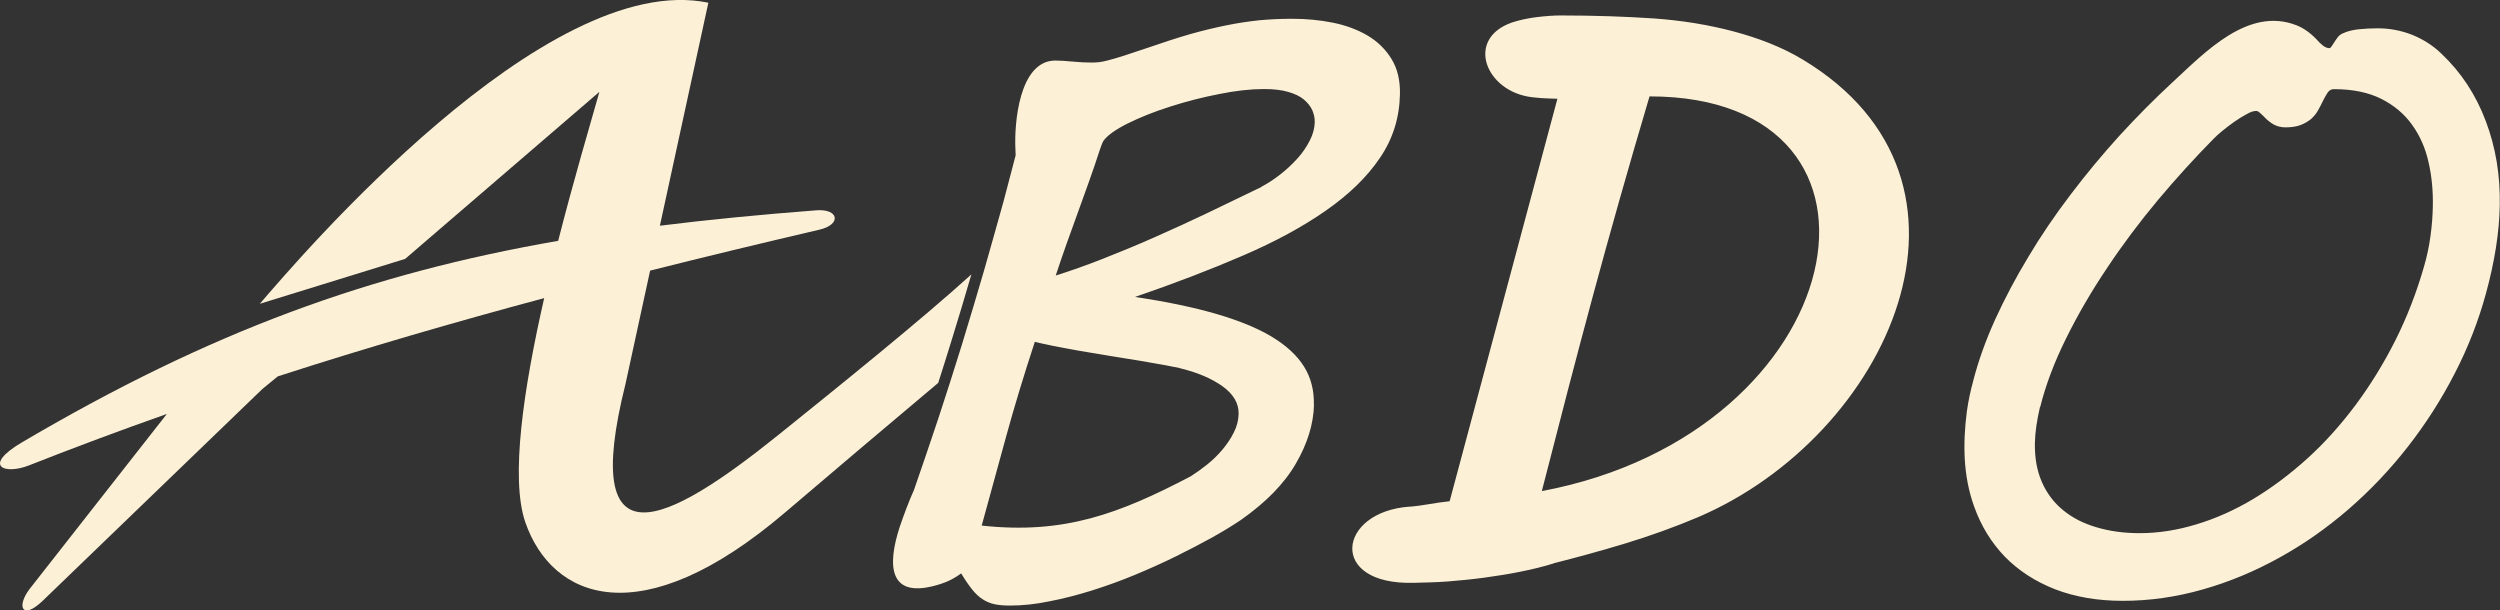
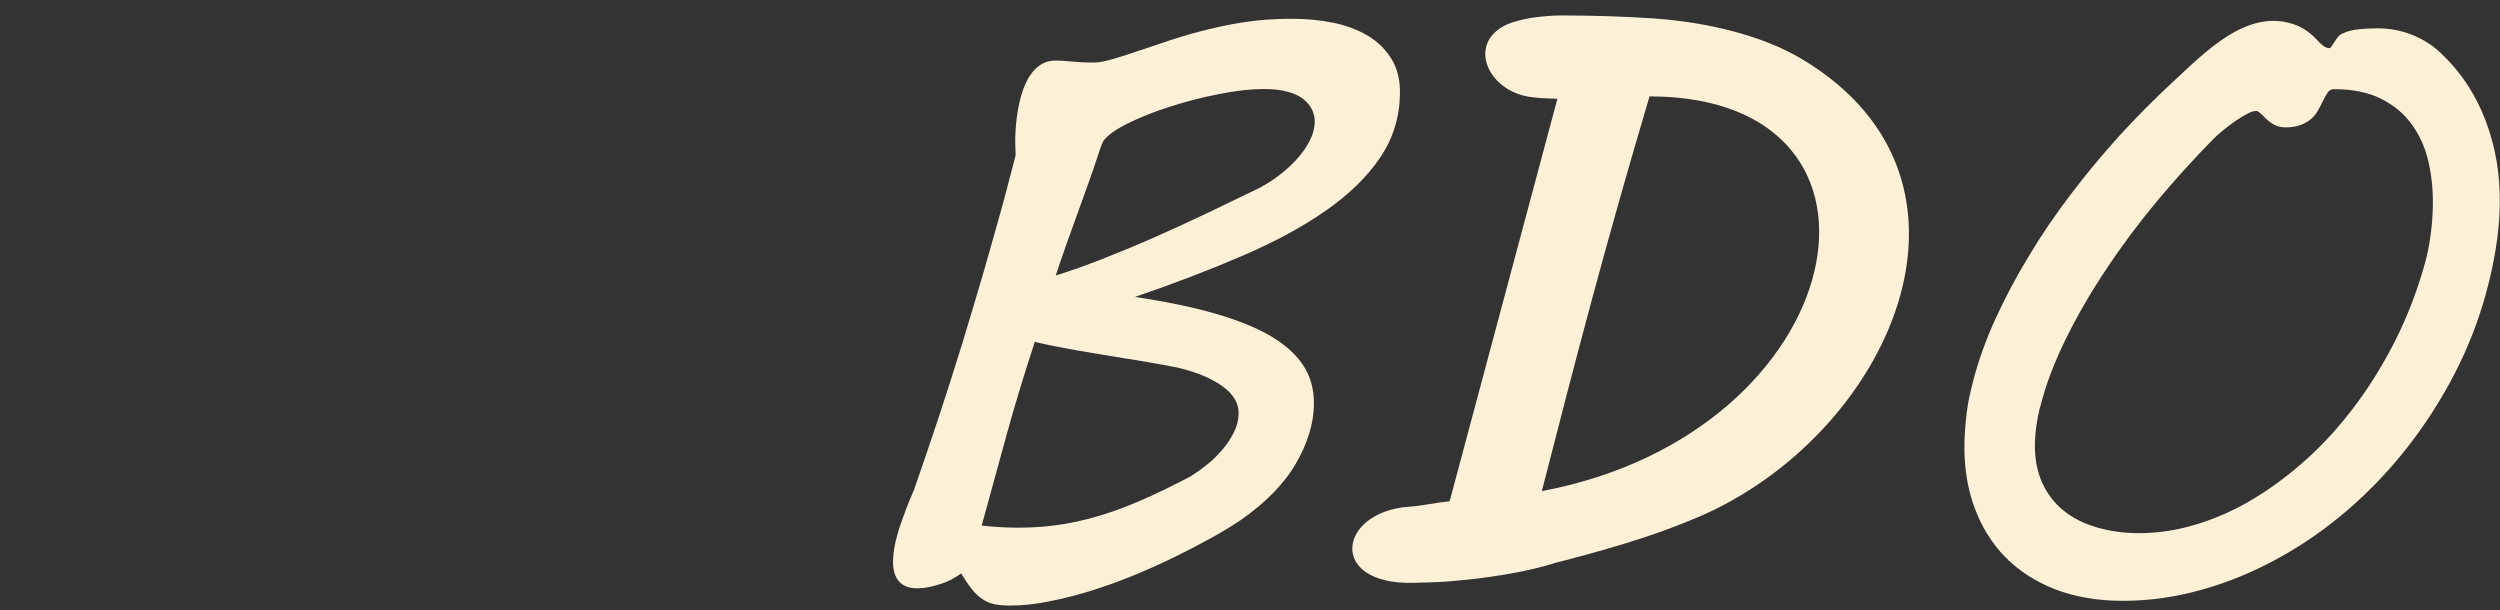
<svg xmlns="http://www.w3.org/2000/svg" id="Layer_2" data-name="Layer 2" viewBox="0 0 422 103.05">
  <rect x="0" y="0" width="422" height="103.05" fill="#333333" stroke="none" />
  <defs>
    <style>
      .cls-1 {
        fill: #fcf1d7;
        fill-rule: evenodd;
      }
    </style>
  </defs>
  <g id="Layer_1-2" data-name="Layer 1">
-     <path class="cls-1" d="m46.87,63.55l-2.58,2.11L7.2,101.42c-3.43,3.3-4.45,1.01-2.25-1.94l23.22-29.61c-7.78,2.75-15.53,5.63-23.26,8.68-4.2,1.66-7.97.1-1.17-3.9,31.87-18.76,58.66-28.46,90.48-34,2.62-10.26,5.38-19.57,6.96-25.15l-32.79,28.2-24.53,7.58C50.4,43.67,92.06-5.26,119.57.46l-8.18,37.64c8.34-1.04,17.09-1.88,26.4-2.6,3.84-.29,4.26,2.4.56,3.26-9.63,2.25-19.16,4.54-28.61,6.92l-4.15,19.11c-7.85,31.37,7.12,23.65,25.82,8.61,10.23-8.23,24.09-19.4,32.56-27.08-1.08,3.74-2.21,7.47-3.36,11.19-.73,2.38-1.48,4.75-2.24,7.12-8.82,7.42-17.33,14.61-25.77,21.81-24.61,21.03-39.48,14.54-43.92,1.73-2.59-7.47-.26-22.76,3.18-37.85-15.18,4.07-30.16,8.42-45,13.22" />
    <path class="cls-1" d="m178.21,46.51c2.54-.8,5.19-1.74,7.99-2.84,2.8-1.1,5.69-2.29,8.65-3.6,2.96-1.31,5.95-2.68,9-4.13,3.06-1.47,6.09-2.93,9.12-4.4h-.07c1.09-.57,2.18-1.28,3.23-2.11,1.07-.83,2.03-1.74,2.9-2.7.85-.96,1.53-1.95,2.06-3,.55-1.05.82-2.11.84-3.14.01-.66-.13-1.33-.42-1.99-.31-.69-.8-1.28-1.45-1.83-.65-.53-1.54-.96-2.63-1.26-1.07-.32-2.44-.48-4.05-.48-2.22,0-4.77.27-7.61.85-2.83.55-5.57,1.26-8.23,2.11-2.68.85-5.03,1.79-7.12,2.82-2.08,1.03-3.46,2.02-4.16,2.96-.14.23-.34.71-.6,1.49-2.28,7.04-5.12,14.11-7.46,21.27m20.9,15.59c-.43-.09-1.26-.25-2.44-.48-1.19-.21-2.56-.46-4.16-.73-1.58-.25-3.29-.55-5.12-.83-1.83-.3-3.56-.6-5.21-.87-1.64-.3-3.15-.57-4.52-.85-1.35-.27-2.35-.5-2.97-.66-1.81,5.5-3.41,10.77-4.8,15.82-1.39,5.02-2.78,10.09-4.17,15.2,13.85,1.51,23.13-1.95,35.29-8.32.86-.55,1.77-1.19,2.72-1.95.96-.76,1.82-1.6,2.6-2.52.78-.92,1.44-1.9,1.94-2.91.53-1.03.8-2.09.82-3.16.04-1.79-.89-3.35-2.75-4.68-1.85-1.31-4.26-2.34-7.25-3.05Zm22.7,6.17c-.07,3.23-1.08,6.56-3.05,9.95-1.97,3.42-5.09,6.58-9.3,9.54-1.33.89-2.93,1.88-4.81,2.93-1.88,1.03-3.92,2.11-6.12,3.19-2.18,1.08-4.49,2.11-6.9,3.12-2.43,1.01-4.85,1.88-7.32,2.66-2.45.76-4.84,1.38-7.19,1.83-2.33.48-4.53.71-6.59.71-1.03,0-1.9-.07-2.65-.23-.73-.16-1.41-.44-2.02-.85-.61-.39-1.22-.96-1.78-1.67-.56-.71-1.18-1.6-1.82-2.68-1.09.8-2.23,1.4-3.43,1.77-9,2.92-9.05-3.21-6.93-9.67.71-2.06,1.48-4.15,2.4-6.21,1.32-3.81,2.68-7.79,4.08-11.99,1.37-4.17,2.72-8.37,4.02-12.58,1.28-4.2,2.53-8.37,3.72-12.45,1.16-4.1,2.27-7.98,3.29-11.67l2.04-7.77c0-.14-.01-.53-.04-1.15-.2-3.91.53-14.85,6.75-14.85.76,0,1.74.07,2.93.18,1.17.11,2.24.16,3.18.16.44,0,.87-.02,1.31-.07.41-.05.97-.16,1.61-.34.67-.16,1.52-.44,2.58-.76,1.04-.34,2.42-.8,4.15-1.38,2.56-.89,4.92-1.65,7.06-2.27,2.14-.6,4.15-1.08,6.08-1.47,1.91-.39,3.75-.66,5.54-.85,1.79-.16,3.63-.25,5.51-.25,2.38,0,4.67.21,6.89.66,2.19.44,4.15,1.17,5.87,2.18,1.7,1.01,3.05,2.34,4.04,3.97,1,1.63,1.46,3.62,1.41,5.94-.08,3.99-1.21,7.56-3.39,10.75-2.15,3.19-5.19,6.14-9.1,8.87-3.91,2.73-8.59,5.27-14.03,7.61-5.46,2.36-11.51,4.68-18.19,6.97,5.28.8,9.8,1.74,13.6,2.84,3.81,1.1,6.96,2.38,9.43,3.85,2.47,1.49,4.29,3.16,5.47,5.04,1.18,1.88,1.73,4.03,1.68,6.44Zm38.46,14.61c52.65-9.9,63.94-66.63,18.18-66.63-7.37,24.83-12.08,42.84-18.18,66.63Zm-22.32,2.63c2.15-.15,4.37-.69,6.76-.92l18.19-67.94c-.16,0-.66-.02-1.51-.05-.82-.02-1.74-.09-2.75-.21-7.88-.9-11.38-9.88-3.36-12.63,1.29-.41,2.67-.71,4.14-.89,1.49-.18,2.83-.28,4.04-.28,5.64,0,10.86.18,15.67.5,4.81.34,9.28,1.08,13.46,2.18,4.17,1.12,8.15,2.61,11.73,4.77,34.17,20.57,14.54,63.48-17.7,77.25-4.02,1.7-8.11,3.16-12.24,4.42-4.15,1.26-8.19,2.36-12.1,3.35h.07c-1.75.55-3.64,1.01-5.67,1.42-2.03.41-4.07.73-6.12,1.01-2.07.28-4.14.48-6.16.64-2.04.16-3.97.18-5.76.23-14.53.4-12.86-12-.7-12.86Zm106.41-16.83c-.53,2.25-.82,4.26-.86,6.05-.05,2.5.34,4.7,1.17,6.6.83,1.9,2.04,3.51,3.59,4.77,1.56,1.28,3.44,2.25,5.65,2.89,2.21.66,4.63.99,7.27.99,3.14,0,6.34-.5,9.59-1.49,3.28-.99,6.47-2.41,9.6-4.29,3.13-1.88,6.16-4.15,9.08-6.79,2.92-2.64,5.62-5.64,8.14-9.01,2.5-3.35,4.75-6.99,6.74-10.93,1.98-3.94,3.61-8.14,4.87-12.56.47-1.6.83-3.3,1.07-5.04.24-1.74.37-3.42.4-5.04.05-2.59-.17-5.07-.72-7.45-.52-2.36-1.44-4.47-2.76-6.3-1.29-1.83-3.03-3.3-5.2-4.4-2.18-1.1-4.85-1.65-8.03-1.65-.44,0-.78.21-1.04.57-.26.39-.52.87-.81,1.44-.24.5-.5,1.01-.81,1.56-.29.53-.69,1.01-1.15,1.44-.49.41-1.07.76-1.76,1.03-.72.28-1.57.41-2.6.41-.76,0-1.44-.18-2.01-.5-.59-.34-1.15-.8-1.71-1.4-.27-.25-.49-.48-.67-.62-.16-.16-.36-.25-.59-.25-.41,0-.94.18-1.59.55-.65.34-1.32.78-2.04,1.26-.7.5-1.37,1.01-2.05,1.56-.65.53-1.17,1.01-1.54,1.4-3.09,3.14-6.21,6.56-9.31,10.25-3.08,3.69-5.96,7.52-8.58,11.46-2.65,3.94-4.96,7.91-6.94,11.92-1.99,4.01-3.44,7.86-4.37,11.58Zm-11.25-4.49c.87-3.37,2.11-6.81,3.7-10.32,1.61-3.51,3.47-7.04,5.61-10.57,2.11-3.55,4.5-7.04,7.09-10.45,2.59-3.42,5.34-6.74,8.25-9.95,2.93-3.19,5.91-6.21,8.99-9.05,5.46-5.03,12.75-12.8,20.92-9.6,1.11.44,2.22,1.19,3.32,2.32.34.41.72.76,1.1,1.08.41.32.79.46,1.14.46.09,0,.21-.09.35-.3.14-.18.28-.44.45-.69.17-.27.36-.55.59-.85.24-.3.49-.5.82-.64.76-.37,1.69-.6,2.74-.71,1.03-.11,2.11-.16,3.19-.16,2.02,0,3.96.37,5.82,1.1,1.86.76,3.49,1.79,4.89,3.14,3.35,3.16,5.86,6.97,7.53,11.42,1.67,4.42,2.47,9.19,2.36,14.3-.09,4.56-.88,9.49-2.32,14.76-1.27,4.65-3.03,9.19-5.3,13.57-2.25,4.38-4.9,8.5-7.91,12.36-3.01,3.85-6.34,7.36-10.01,10.54-3.69,3.19-7.57,5.91-11.7,8.18-4.13,2.29-8.41,4.08-12.86,5.34-4.47,1.28-8.98,1.93-13.54,1.93-4.26,0-8.06-.66-11.42-1.95-3.34-1.31-6.17-3.14-8.48-5.5-2.29-2.38-4.02-5.2-5.19-8.48-1.86-5.18-1.92-10.56-1.23-16,.24-1.72.6-3.48,1.1-5.27Z" />
  </g>
</svg>